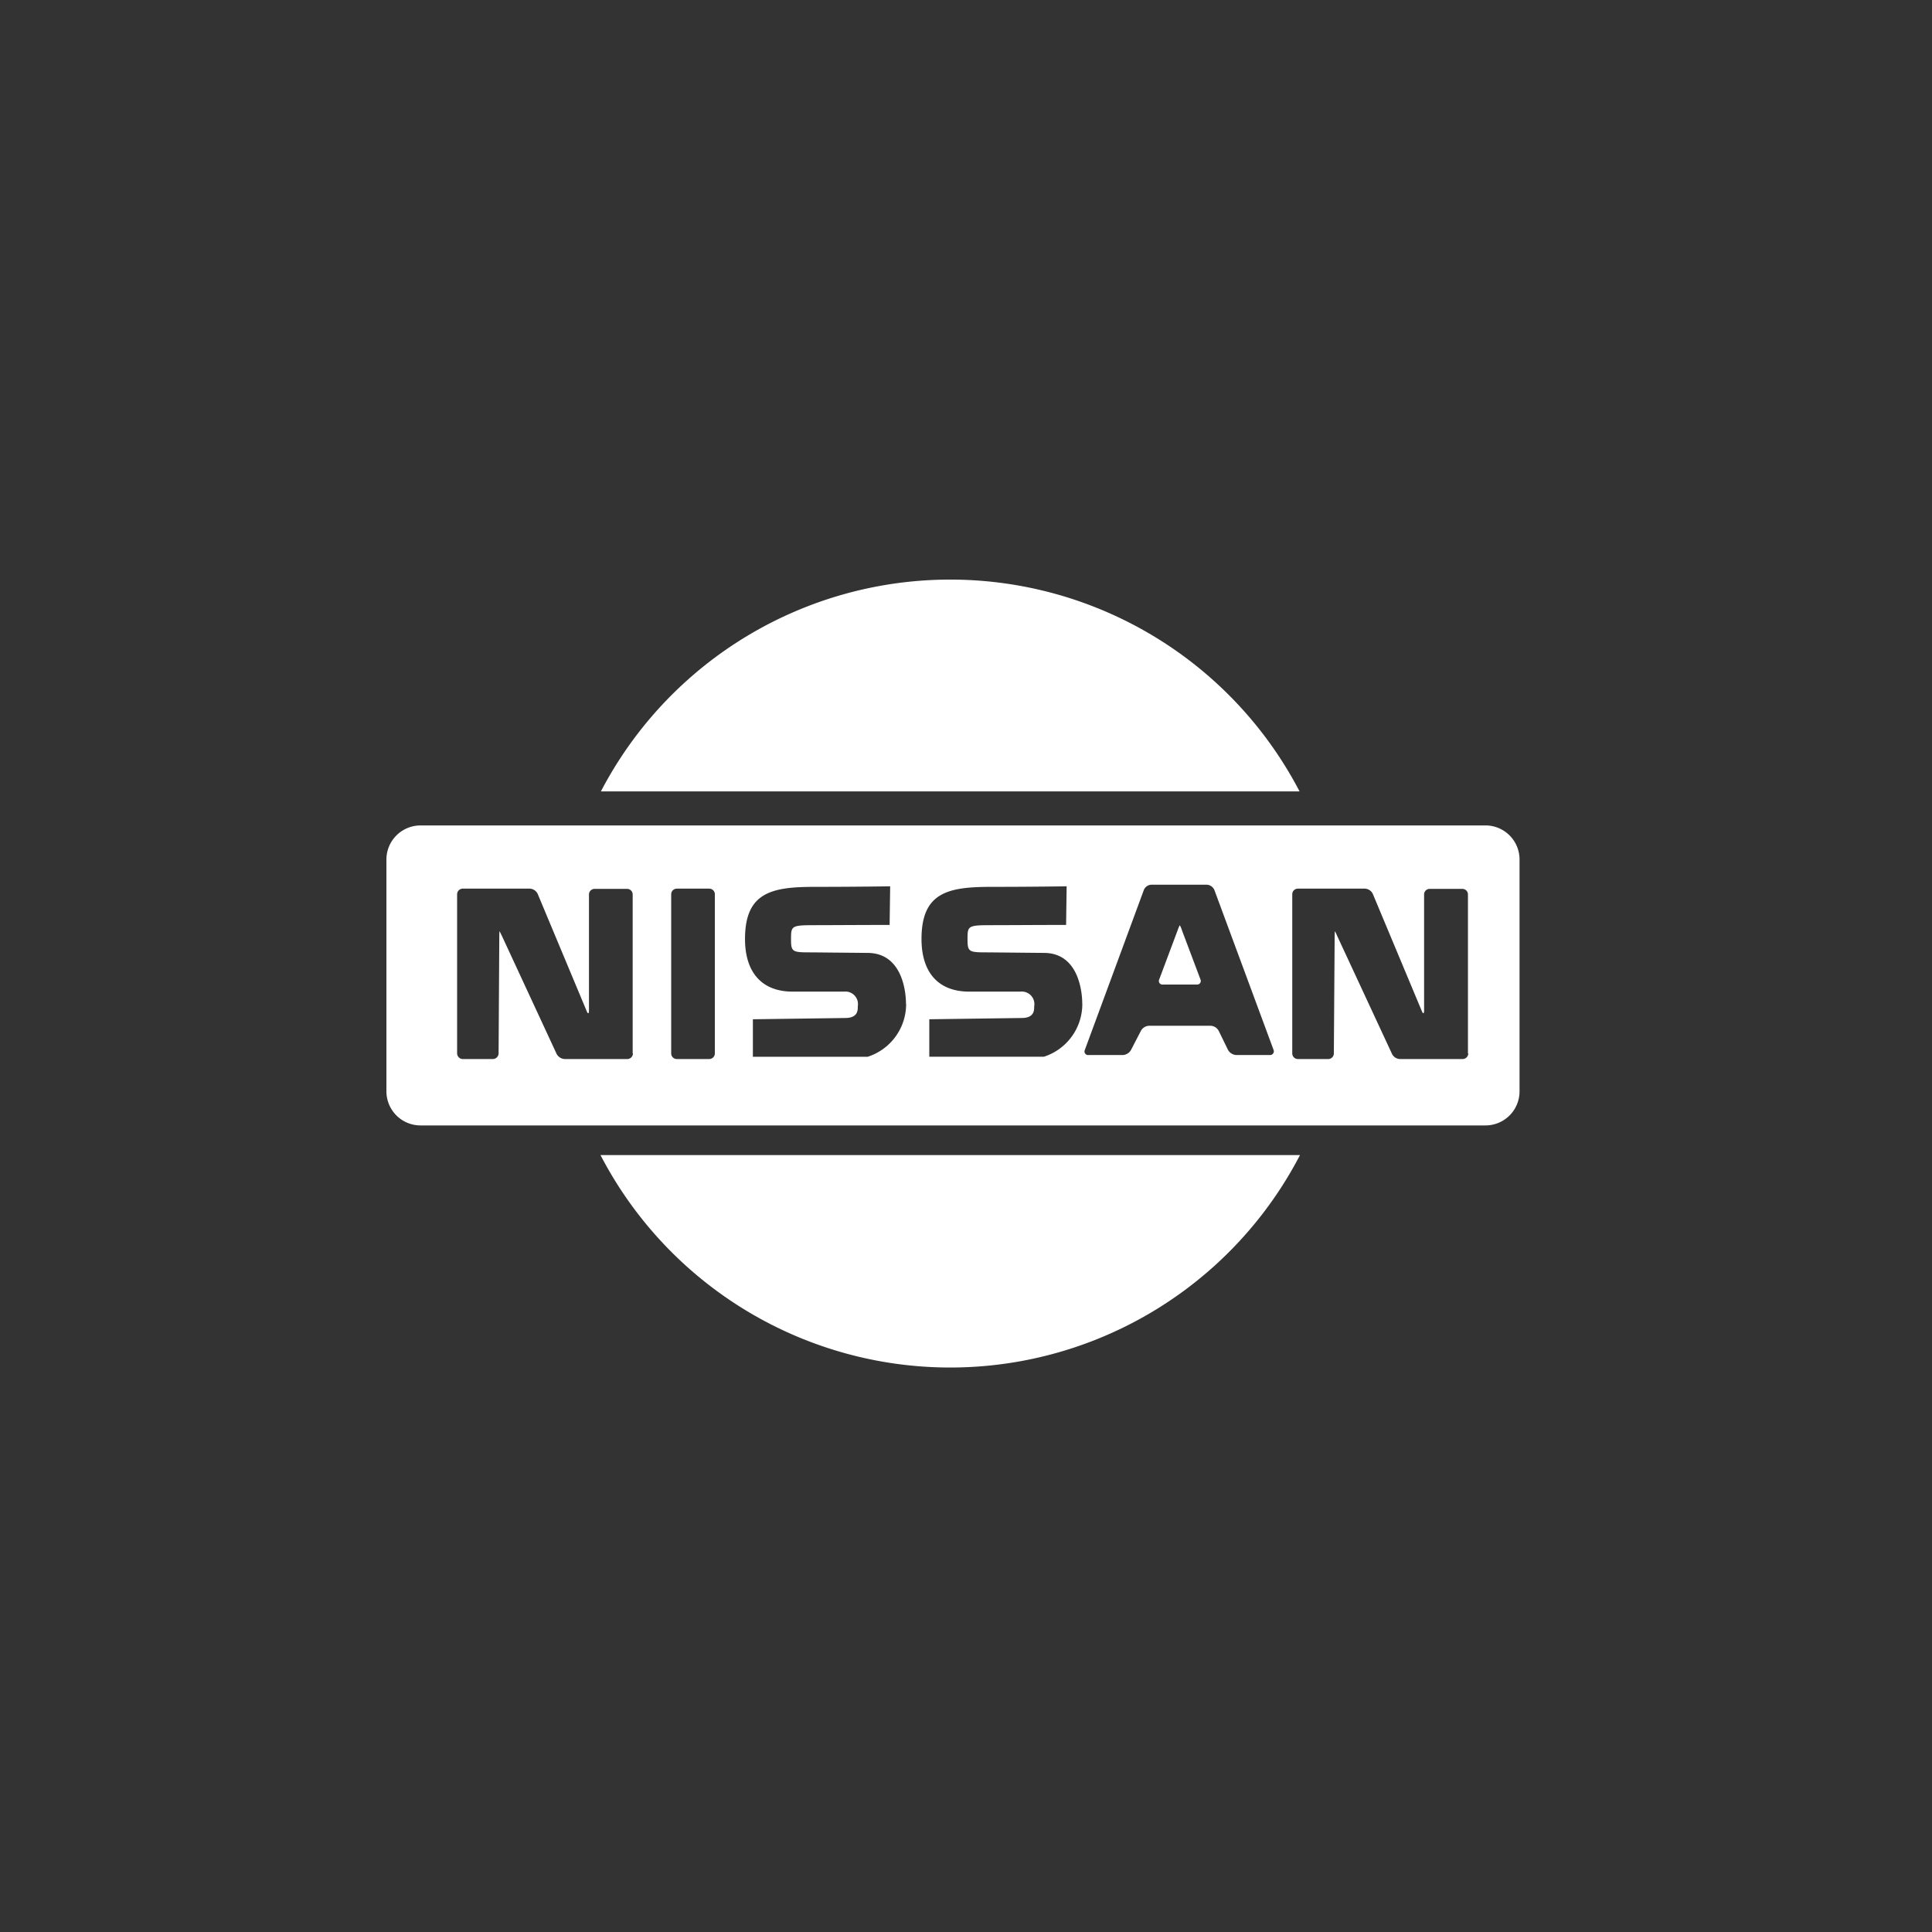
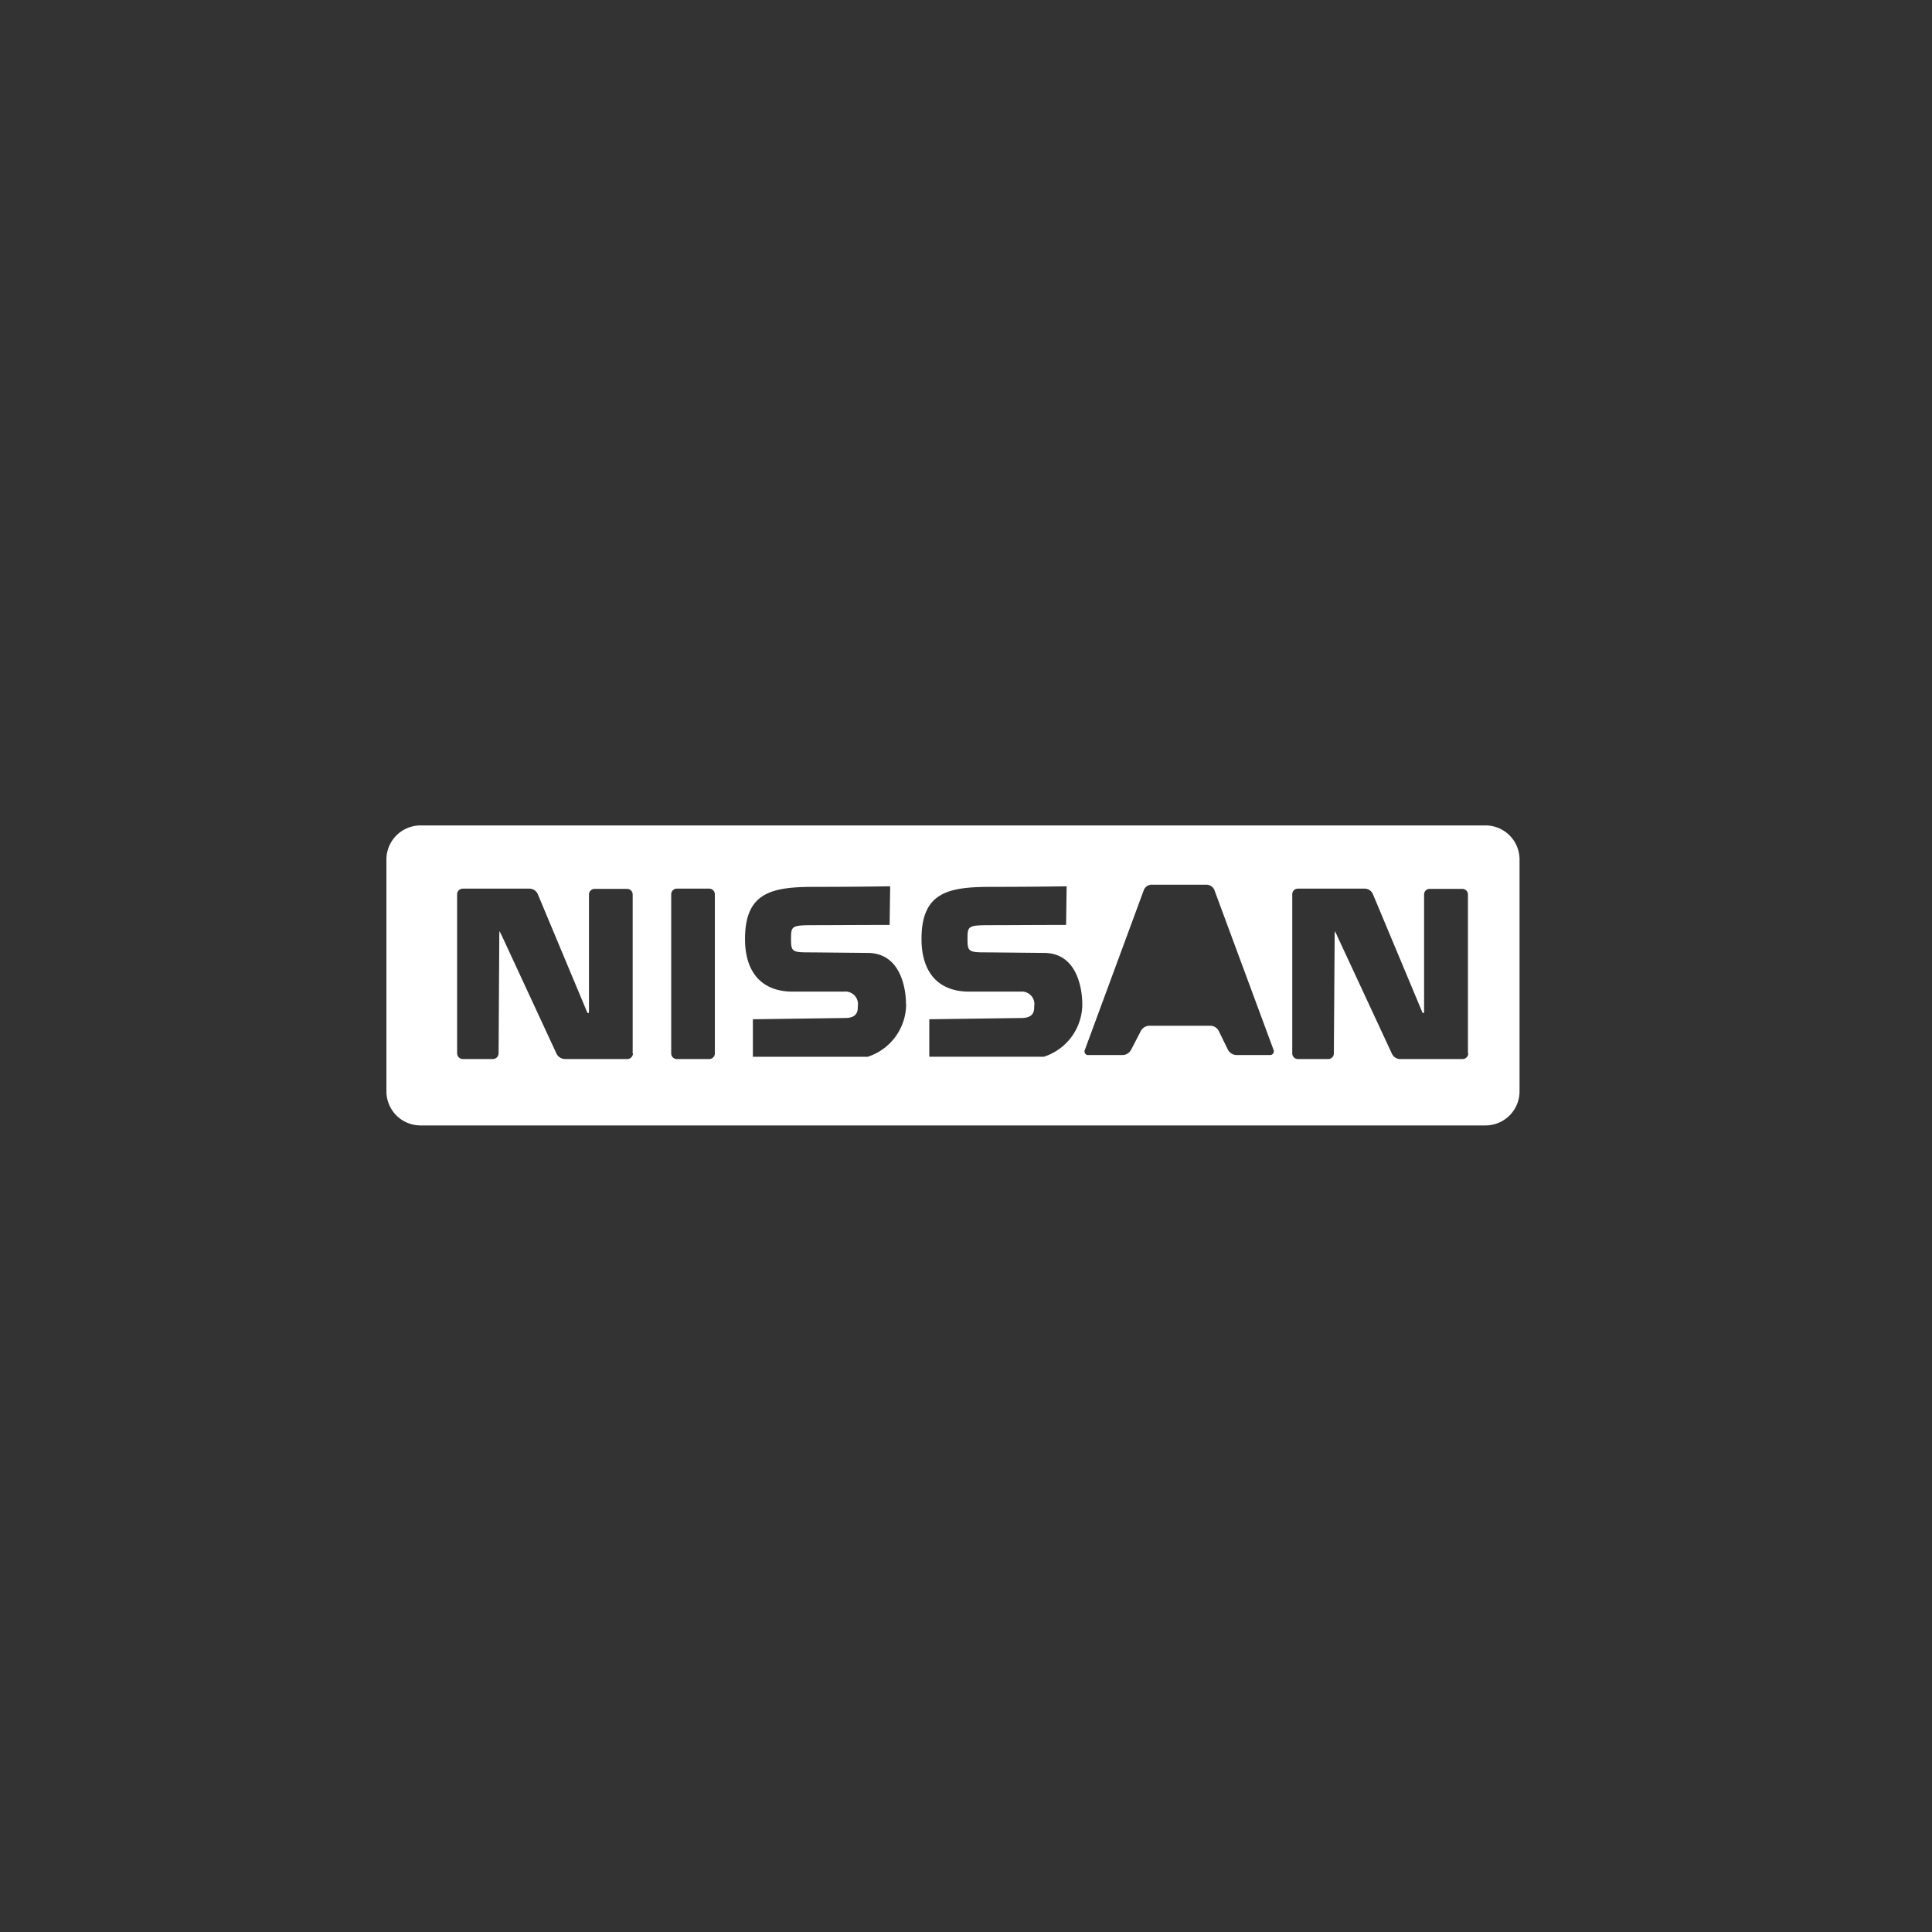
<svg xmlns="http://www.w3.org/2000/svg" width="100" height="100" viewBox="0 0 100 100">
  <rect x="0" y="0" width="100" height="100" fill="#333333" stroke="none" />
  <g id="Groupe_134" data-name="Groupe 134" transform="translate(-2315 -1432)">
-     <rect id="Rectangle_58" data-name="Rectangle 58" width="100" height="100" transform="translate(2315 1432)" fill="none" />
    <g id="Groupe_63" data-name="Groupe 63" transform="translate(2335 1462)">
-       <path id="Tracé_239" data-name="Tracé 239" d="M1264,38.351a20.392,20.392,0,0,0-36.162,0Zm-36.184,18.824a20.4,20.4,0,0,0,36.207,0Zm30.1-11.626a1.318,1.318,0,0,0-.115-.271,1.8,1.8,0,0,0-.115.271l-.947,2.528a.187.187,0,0,0,.2.271h1.738a.188.188,0,0,0,.191-.271Z" transform="translate(-1216.735 -27.389)" fill="#fff" />
      <path id="Tracé_240" data-name="Tracé 240" d="M1271.809,42.2h-55.13a1.765,1.765,0,0,0-1.76,1.755V55.972a1.765,1.765,0,0,0,1.76,1.755h55.13a1.763,1.763,0,0,0,1.76-1.755V43.954a1.763,1.763,0,0,0-1.76-1.755M1227.679,54a.293.293,0,0,1-.292.291h-3.244a.5.5,0,0,1-.417-.271l-2.828-6.1c-.07-.143-.127-.259-.127-.25s-.01.144-.01.308L1220.725,54a.3.3,0,0,1-.3.291h-1.555a.3.3,0,0,1-.292-.291V45.76a.294.294,0,0,1,.292-.289h3.478a.478.478,0,0,1,.4.271l2.539,6.073c.058.144.116.139.116-.017V45.772a.291.291,0,0,1,.291-.289h1.682a.289.289,0,0,1,.289.289V54Zm4.24,0a.293.293,0,0,1-.289.291h-1.68a.292.292,0,0,1-.291-.291V45.76a.292.292,0,0,1,.291-.289h1.68a.291.291,0,0,1,.289.289Zm9.9-2.56a2.867,2.867,0,0,1-1.989,2.733h-5.943V52.232l4.8-.066c.6-.009.638-.359.629-.6a.65.65,0,0,0-.707-.765h-2.664c-1.6,0-2.465-1-2.465-2.722,0-2.417,1.38-2.7,3.6-2.7s3.913-.029,3.913-.029l-.028,2c-1.6,0-3,.012-3.885.012-1.224,0-1.218.04-1.218.761,0,.647.1.647,1.1.647l2.869.028c2.05.012,1.98,2.639,1.98,2.639m9.127,0a2.865,2.865,0,0,1-1.986,2.733h-5.934V52.232l4.8-.066c.6-.009.635-.359.629-.6a.649.649,0,0,0-.7-.765h-2.667c-1.6,0-2.465-1-2.465-2.722,0-2.417,1.379-2.7,3.6-2.7s3.912-.029,3.912-.029l-.028,2c-1.6,0-3,.012-3.884.012-1.224,0-1.218.04-1.218.761,0,.647.1.647,1.1.647l2.869.028c2.038.012,1.969,2.639,1.969,2.639m9.692,2.646h-1.719a.521.521,0,0,1-.427-.262l-.485-.993a.5.5,0,0,0-.422-.26H1254.4a.508.508,0,0,0-.427.26l-.515.993a.515.515,0,0,1-.421.262h-1.767a.187.187,0,0,1-.2-.267l3.054-8.278a.438.438,0,0,1,.393-.271h2.863a.455.455,0,0,1,.393.271l3.064,8.278a.194.194,0,0,1-.2.267M1270.915,54a.294.294,0,0,1-.289.291h-3.25a.477.477,0,0,1-.41-.271l-2.835-6.1a2.084,2.084,0,0,0-.121-.25c0,.009-.011.144-.011.308L1263.958,54a.292.292,0,0,1-.3.291h-1.564a.294.294,0,0,1-.289-.291V45.76a.289.289,0,0,1,.289-.289h3.48a.475.475,0,0,1,.4.271l2.54,6.073c.057.144.115.139.115-.017V45.772a.287.287,0,0,1,.289-.289h1.692a.289.289,0,0,1,.289.289V54Z" transform="translate(-1214.918 -29.475)" fill="#fff" />
    </g>
  </g>
</svg>